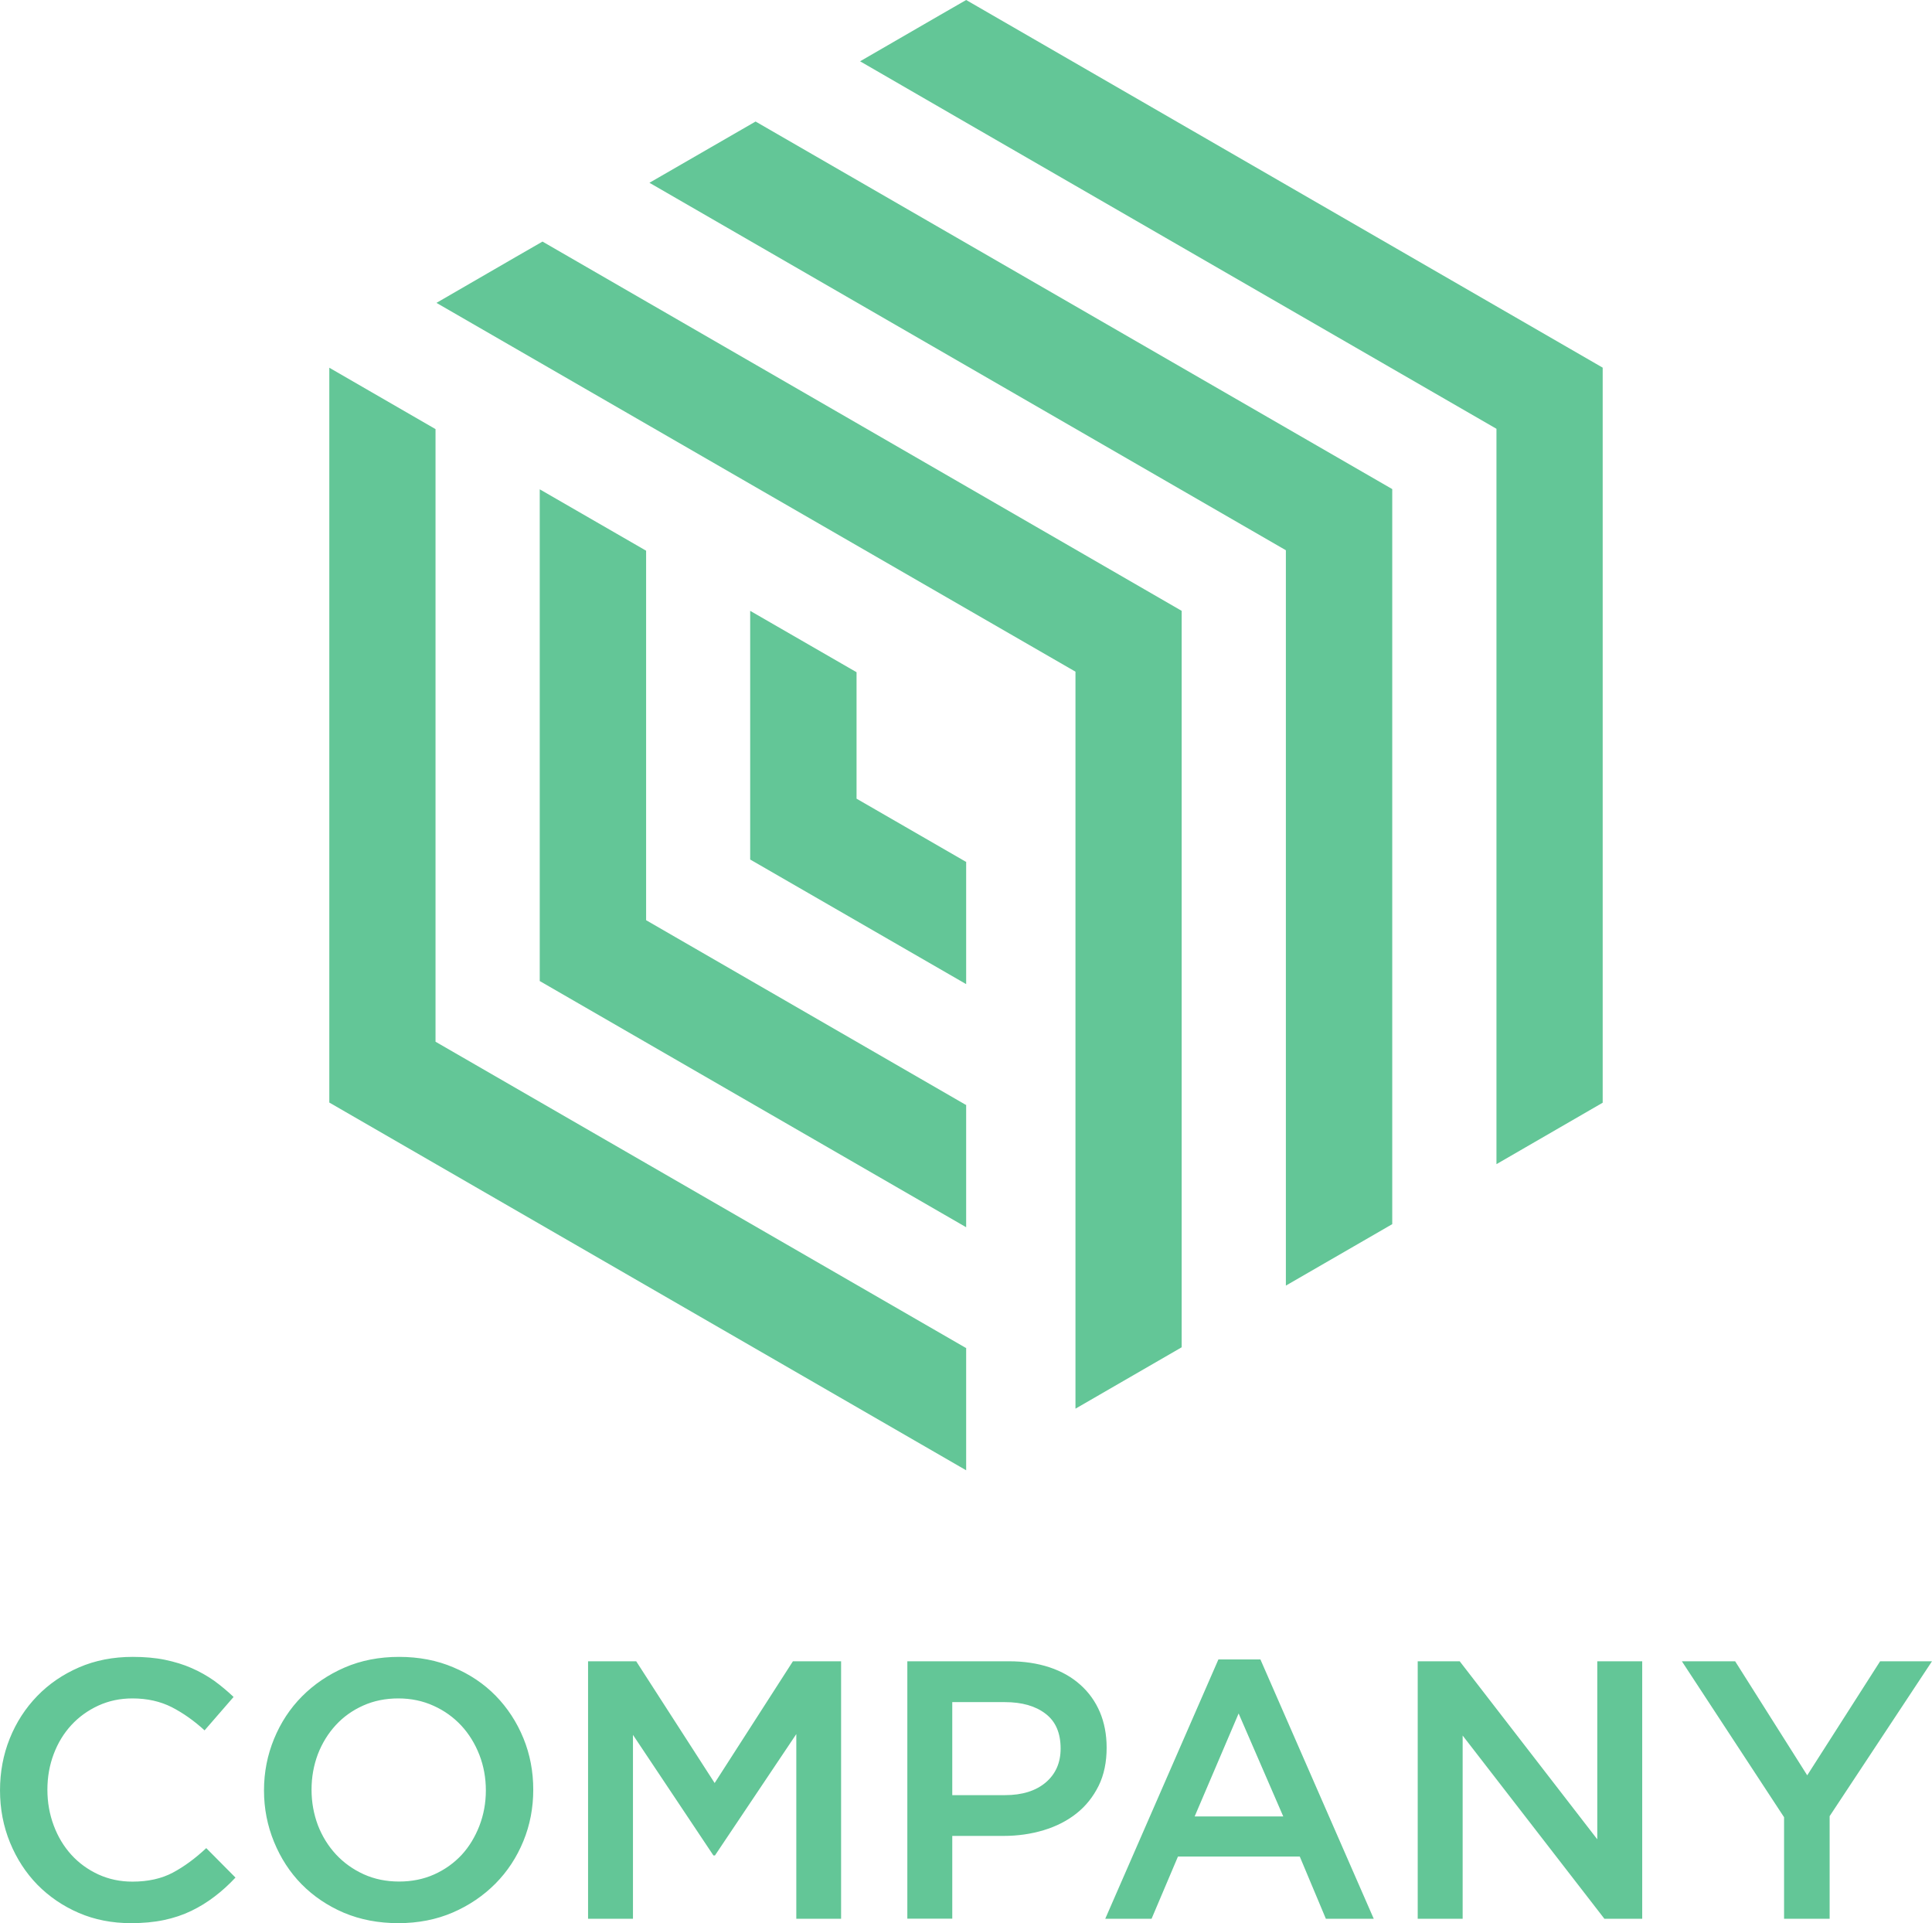
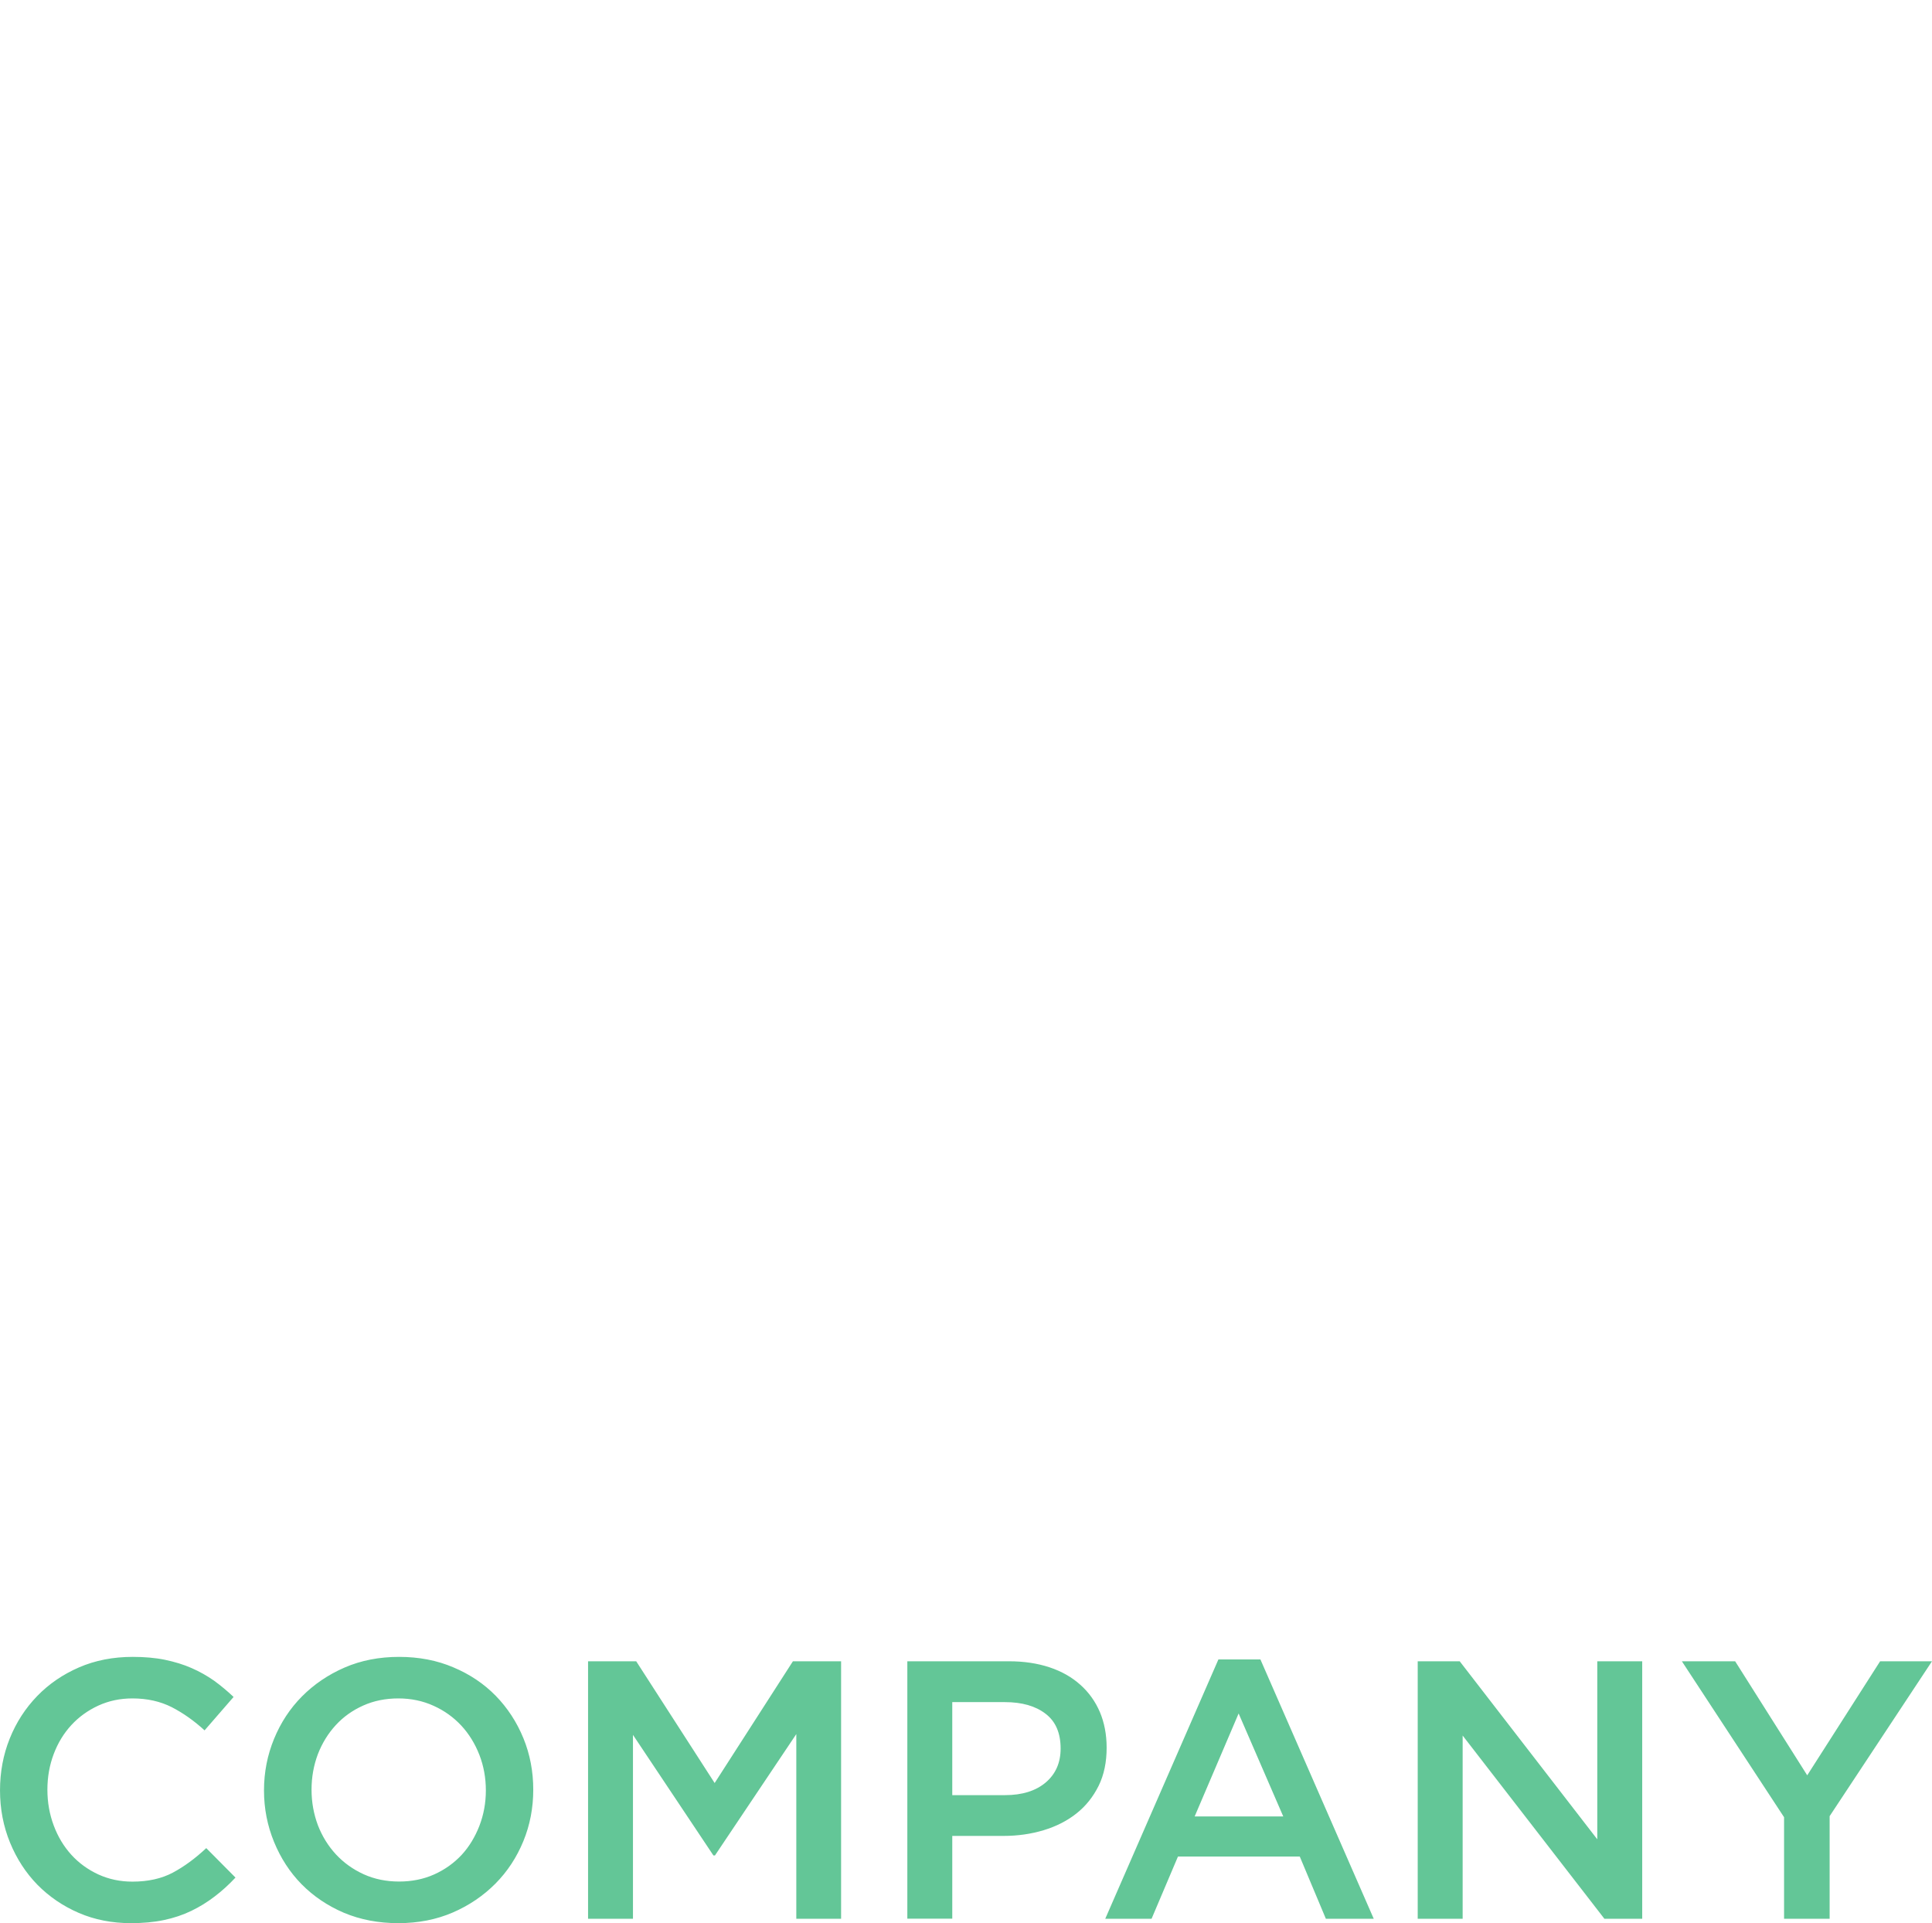
<svg xmlns="http://www.w3.org/2000/svg" id="uuid-987e2670-be0e-4389-948a-80c58f9df2f4" viewBox="0 0 1006.32 1001.531">
-   <path d="m489.414,7.961l-41.422,23.961,55.078,31.844h0l276.391,159.547v382.976l55.328-32V191.469L503.242,0l-13.828,7.961h0ZM171.524,191.508v382.695l331.719,191.516v-63.812l-.172.078-276.219-159.461V223.476l-55.328-31.969h0Z" fill="#63c697" />
-   <path d="m338.305,95.211c73.984,42.703,257.578,148.688,331.469,191.352v382.976l55.406-32.008V254.719L393.555,63.289l-55.25,31.883v.039Zm-57.172,159.625v256.086l222.109,128.219v-63.812l-.172.086-166.531-96.18v-192.43l-55.406-31.969Z" fill="#63c697" />
-   <path d="m268.742,133.773l-41.406,23.961c110.891,64.055,221.938,128.062,332.844,192.07v383.828l55.312-31.969v-383.539c-110.969-64.055-221.859-128.227-332.922-192.312l-13.828,7.961h0Zm122,184.352v129.508l112.5,64.898v-63.773l-.172.039-56.922-32.852v-65.859l-55.406-31.961Z" fill="#63c697" />
  <path d="m122.633,977.812l-15.203-15.32c-5.703,5.344-11.5,9.609-17.359,12.742-5.875,3.141-12.953,4.711-21.078,4.711-6.438,0-12.297-1.25-17.766-3.742-5.391-2.492-10.141-5.914-14.078-10.25-3.938-4.344-6.992-9.414-9.164-15.242-2.172-5.789-3.297-12.023-3.297-18.656s1.125-12.828,3.297-18.578c2.172-5.75,5.227-10.773,9.164-15.039,3.938-4.297,8.688-7.68,14.078-10.172,5.469-2.492,11.328-3.734,17.766-3.734,7.641,0,14.484,1.523,20.516,4.578,5.938,3.062,11.656,7.117,17.047,12.062l15.109-17.406c-3.219-3.055-6.594-5.867-10.125-8.445-3.625-2.531-7.484-4.742-11.75-6.594-4.172-1.851-8.844-3.258-13.828-4.305-5.062-1.039-10.688-1.523-16.812-1.523-10.203,0-19.531,1.805-27.984,5.469-8.359,3.617-15.672,8.602-21.789,14.914-6.109,6.312-10.93,13.711-14.312,22.156-3.375,8.406-5.062,17.406-5.062,26.977,0,9.734,1.766,18.781,5.227,27.227,3.453,8.398,8.203,15.719,14.234,21.906,6.109,6.195,13.266,11.102,21.547,14.68,8.281,3.578,17.375,5.344,27.188,5.344,6.266,0,11.984-.516,17.125-1.602,5.219-1.086,9.969-2.695,14.312-4.789,4.344-2.086,8.359-4.586,12.141-7.476,3.781-2.859,7.406-6.156,10.859-9.852v-.039Zm155.125-45.758c0-9.445-1.688-18.414-5.156-26.859-3.453-8.406-8.281-15.758-14.391-22.031-6.109-6.234-13.422-11.18-22.031-14.797-8.531-3.664-18.016-5.469-28.312-5.469-10.375,0-19.859,1.852-28.375,5.547-8.531,3.703-15.922,8.726-22.203,15.039-6.266,6.312-11.094,13.711-14.547,22.117-3.469,8.438-5.234,17.367-5.234,26.852,0,9.414,1.766,18.375,5.234,26.82,3.453,8.406,8.203,15.766,14.312,21.992,6.188,6.273,13.5,11.219,22.031,14.883,8.609,3.617,18.016,5.422,28.391,5.422,10.359,0,19.781-1.844,28.375-5.547,8.531-3.695,15.922-8.727,22.203-15.039,6.266-6.312,11.094-13.711,14.547-22.109,3.469-8.445,5.156-17.375,5.156-26.82h0Zm-24.688.359c0,6.516-1.125,12.664-3.375,18.5-2.266,5.789-5.312,10.852-9.25,15.117-4.031,4.305-8.766,7.68-14.312,10.172-5.562,2.492-11.672,3.695-18.266,3.695-6.672,0-12.781-1.242-18.406-3.773-5.641-2.578-10.453-6.031-14.484-10.375-4.016-4.344-7.156-9.406-9.406-15.203-2.172-5.828-3.297-11.976-3.297-18.492s1.125-12.703,3.297-18.492c2.25-5.797,5.391-10.859,9.328-15.125,3.938-4.297,8.688-7.68,14.234-10.172,5.547-2.492,11.656-3.734,18.344-3.734,6.594,0,12.781,1.281,18.406,3.859,5.625,2.531,10.375,5.992,14.391,10.289,4.031,4.344,7.156,9.453,9.422,15.242,2.25,5.828,3.375,11.984,3.375,18.492Zm161.703-29.312v96.18h23.328v-134.094h-25.094l-40.766,63.406-40.859-63.406h-25.078v134.094h23.391v-95.773l41.906,62.805h.797l42.375-63.211Zm161.641,7.078c0-6.875-1.203-13.062-3.531-18.57-2.344-5.469-5.719-10.219-10.141-14.156-4.422-3.984-9.734-7-16.078-9.125-6.359-2.094-13.344-3.141-21.156-3.141h-52.906v134.055h23.406v-43.102h26.688c7.406,0,14.391-1.008,20.906-2.977,6.516-1.969,12.234-4.867,17.047-8.688,4.906-3.859,8.688-8.641,11.578-14.391,2.828-5.75,4.188-12.383,4.188-19.906h0Zm-23.969.484c0,7.32-2.562,13.188-7.719,17.609-5.219,4.422-12.297,6.633-21.297,6.633h-27.422v-48.445h27.422c8.844,0,15.922,2.008,21.141,6.031,5.312,4.016,7.875,10.094,7.875,18.172h0Zm104.062-46.438h-21.875l-58.938,135.055h24.125l13.75-32.406h63.438l13.594,32.406h24.938l-59.031-135.055h0Zm11.906,81.781h-46.156l22.906-53.641,23.25,53.641Zm163.562,11.898l-71.656-92.719h-21.875v134.094h23.406v-95.414l73.828,95.414h19.703v-134.094h-23.406v92.719Zm121.031-12.062l53.312-80.656h-27.016l-37.969,59.391-37.547-59.391h-27.75l53.234,81.219v52.875h23.734v-53.438Z" fill="#63c697" />
</svg>